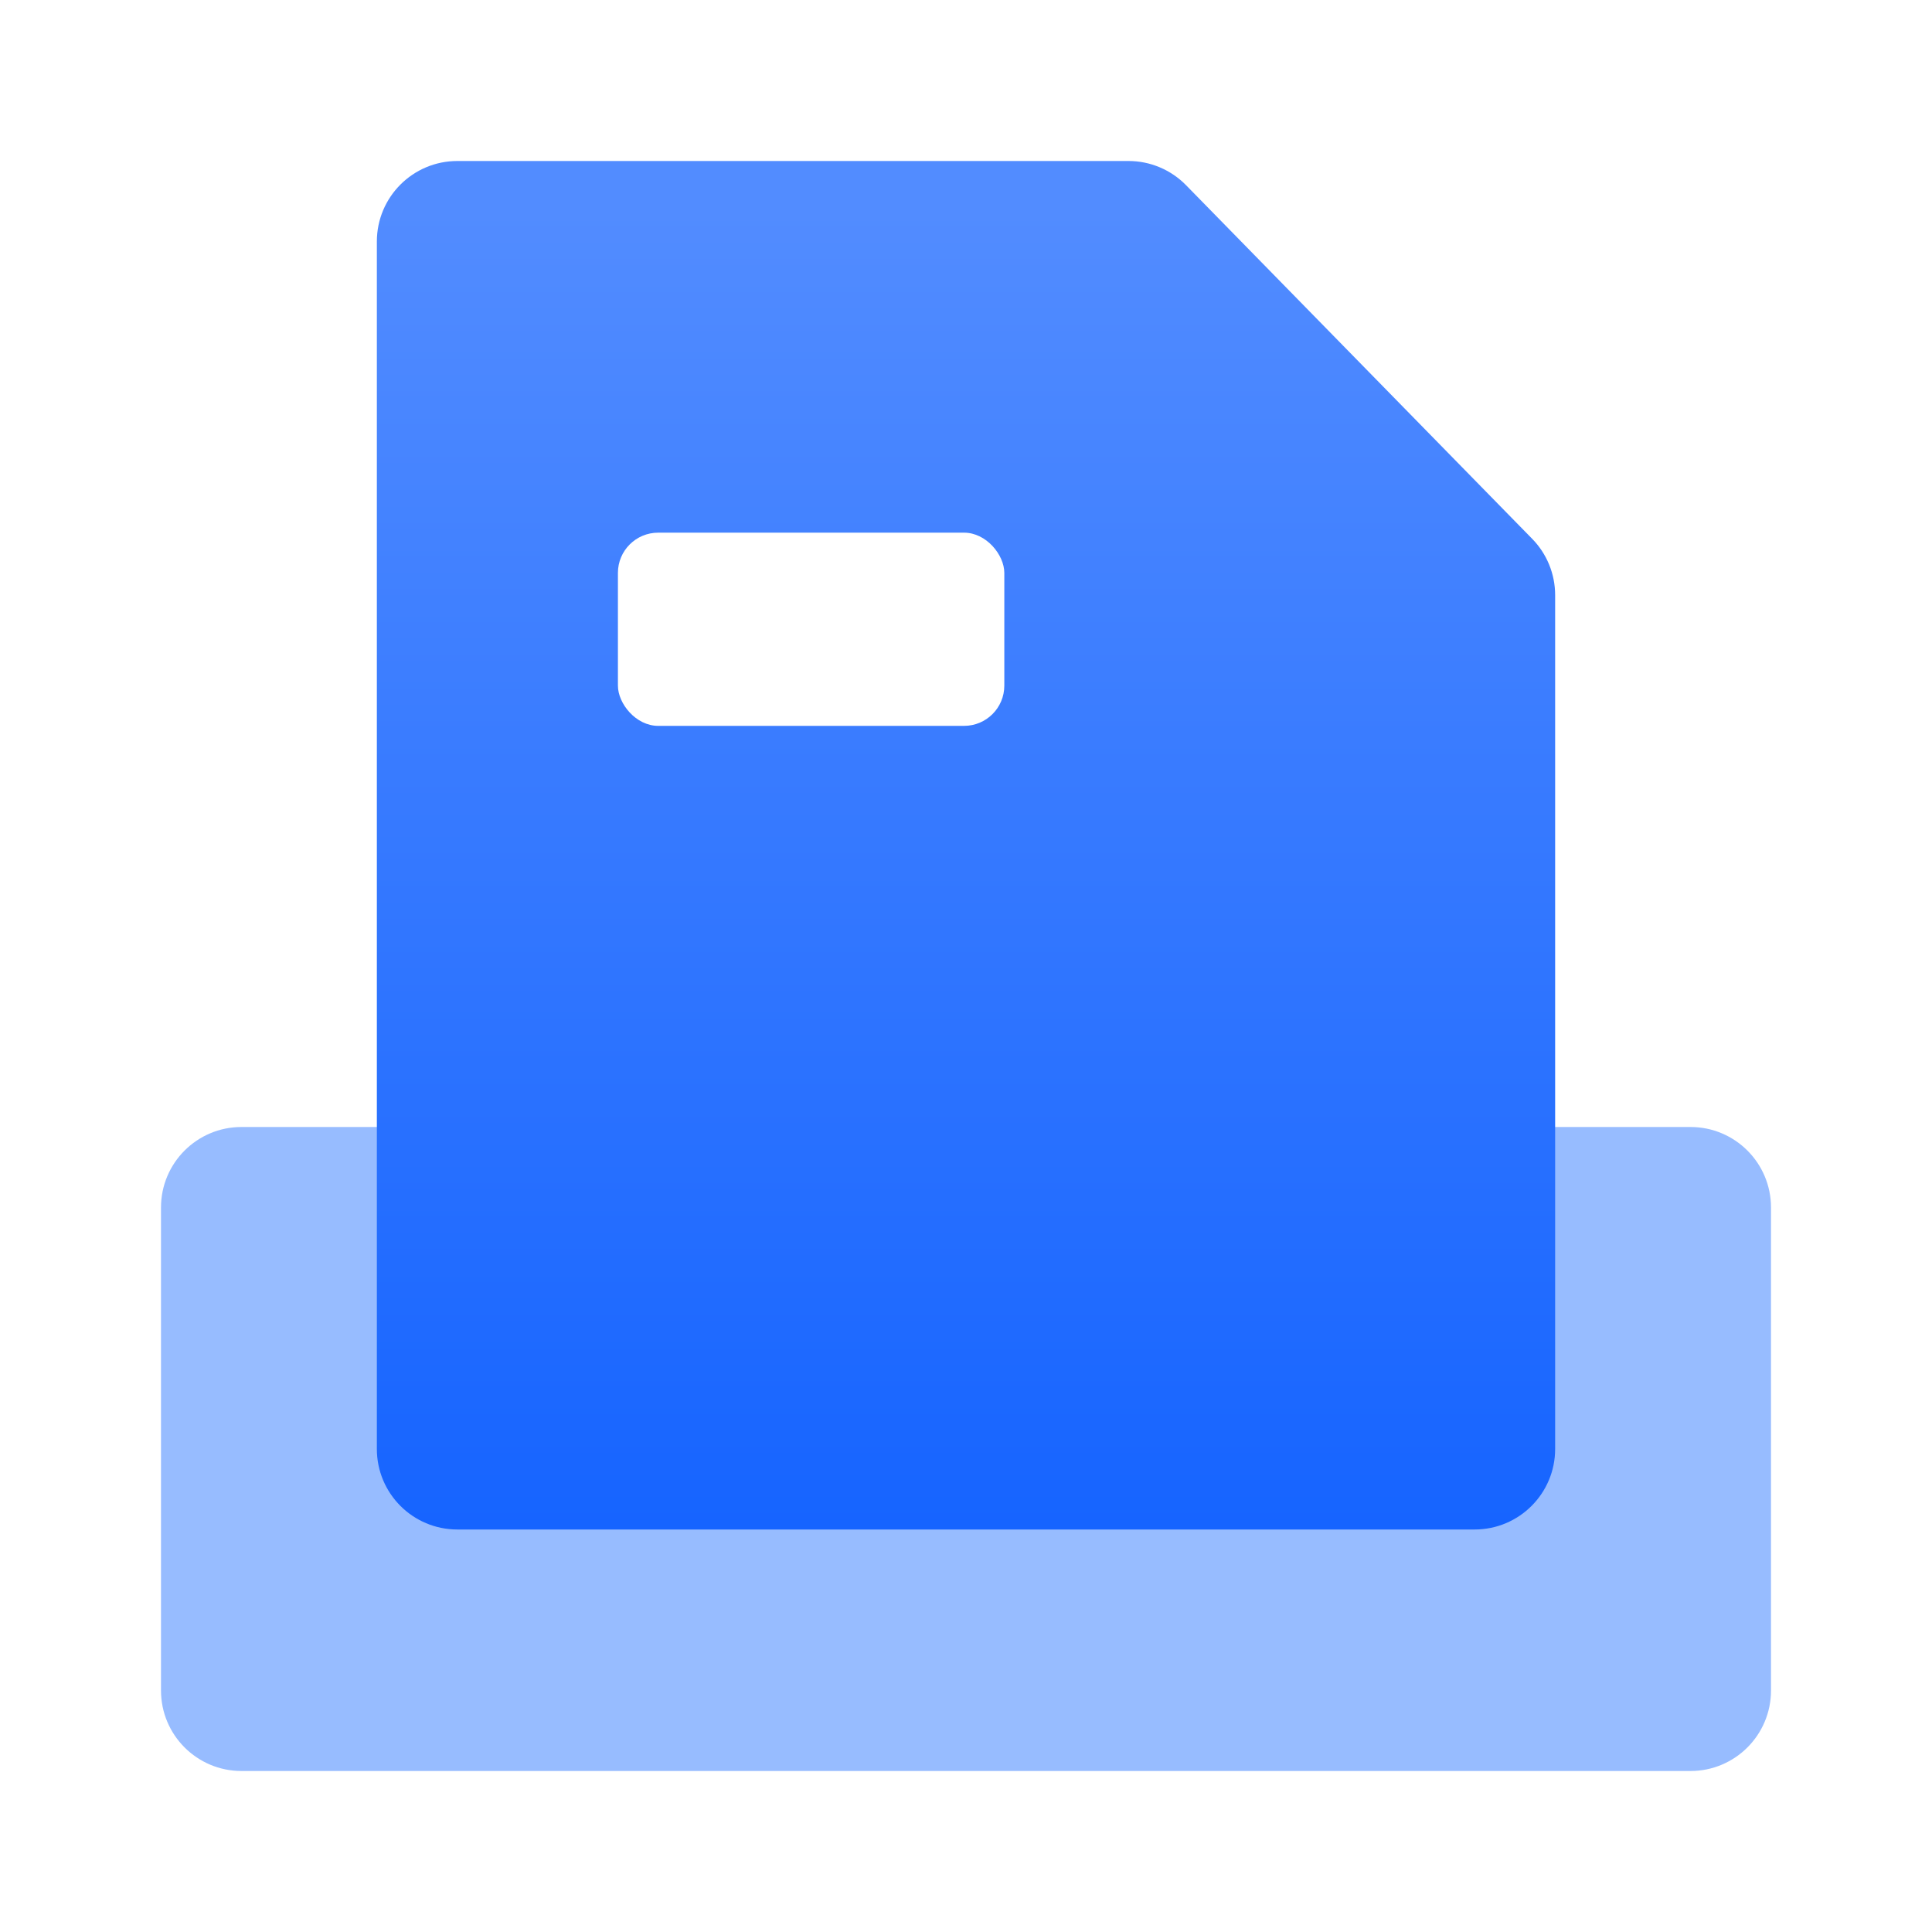
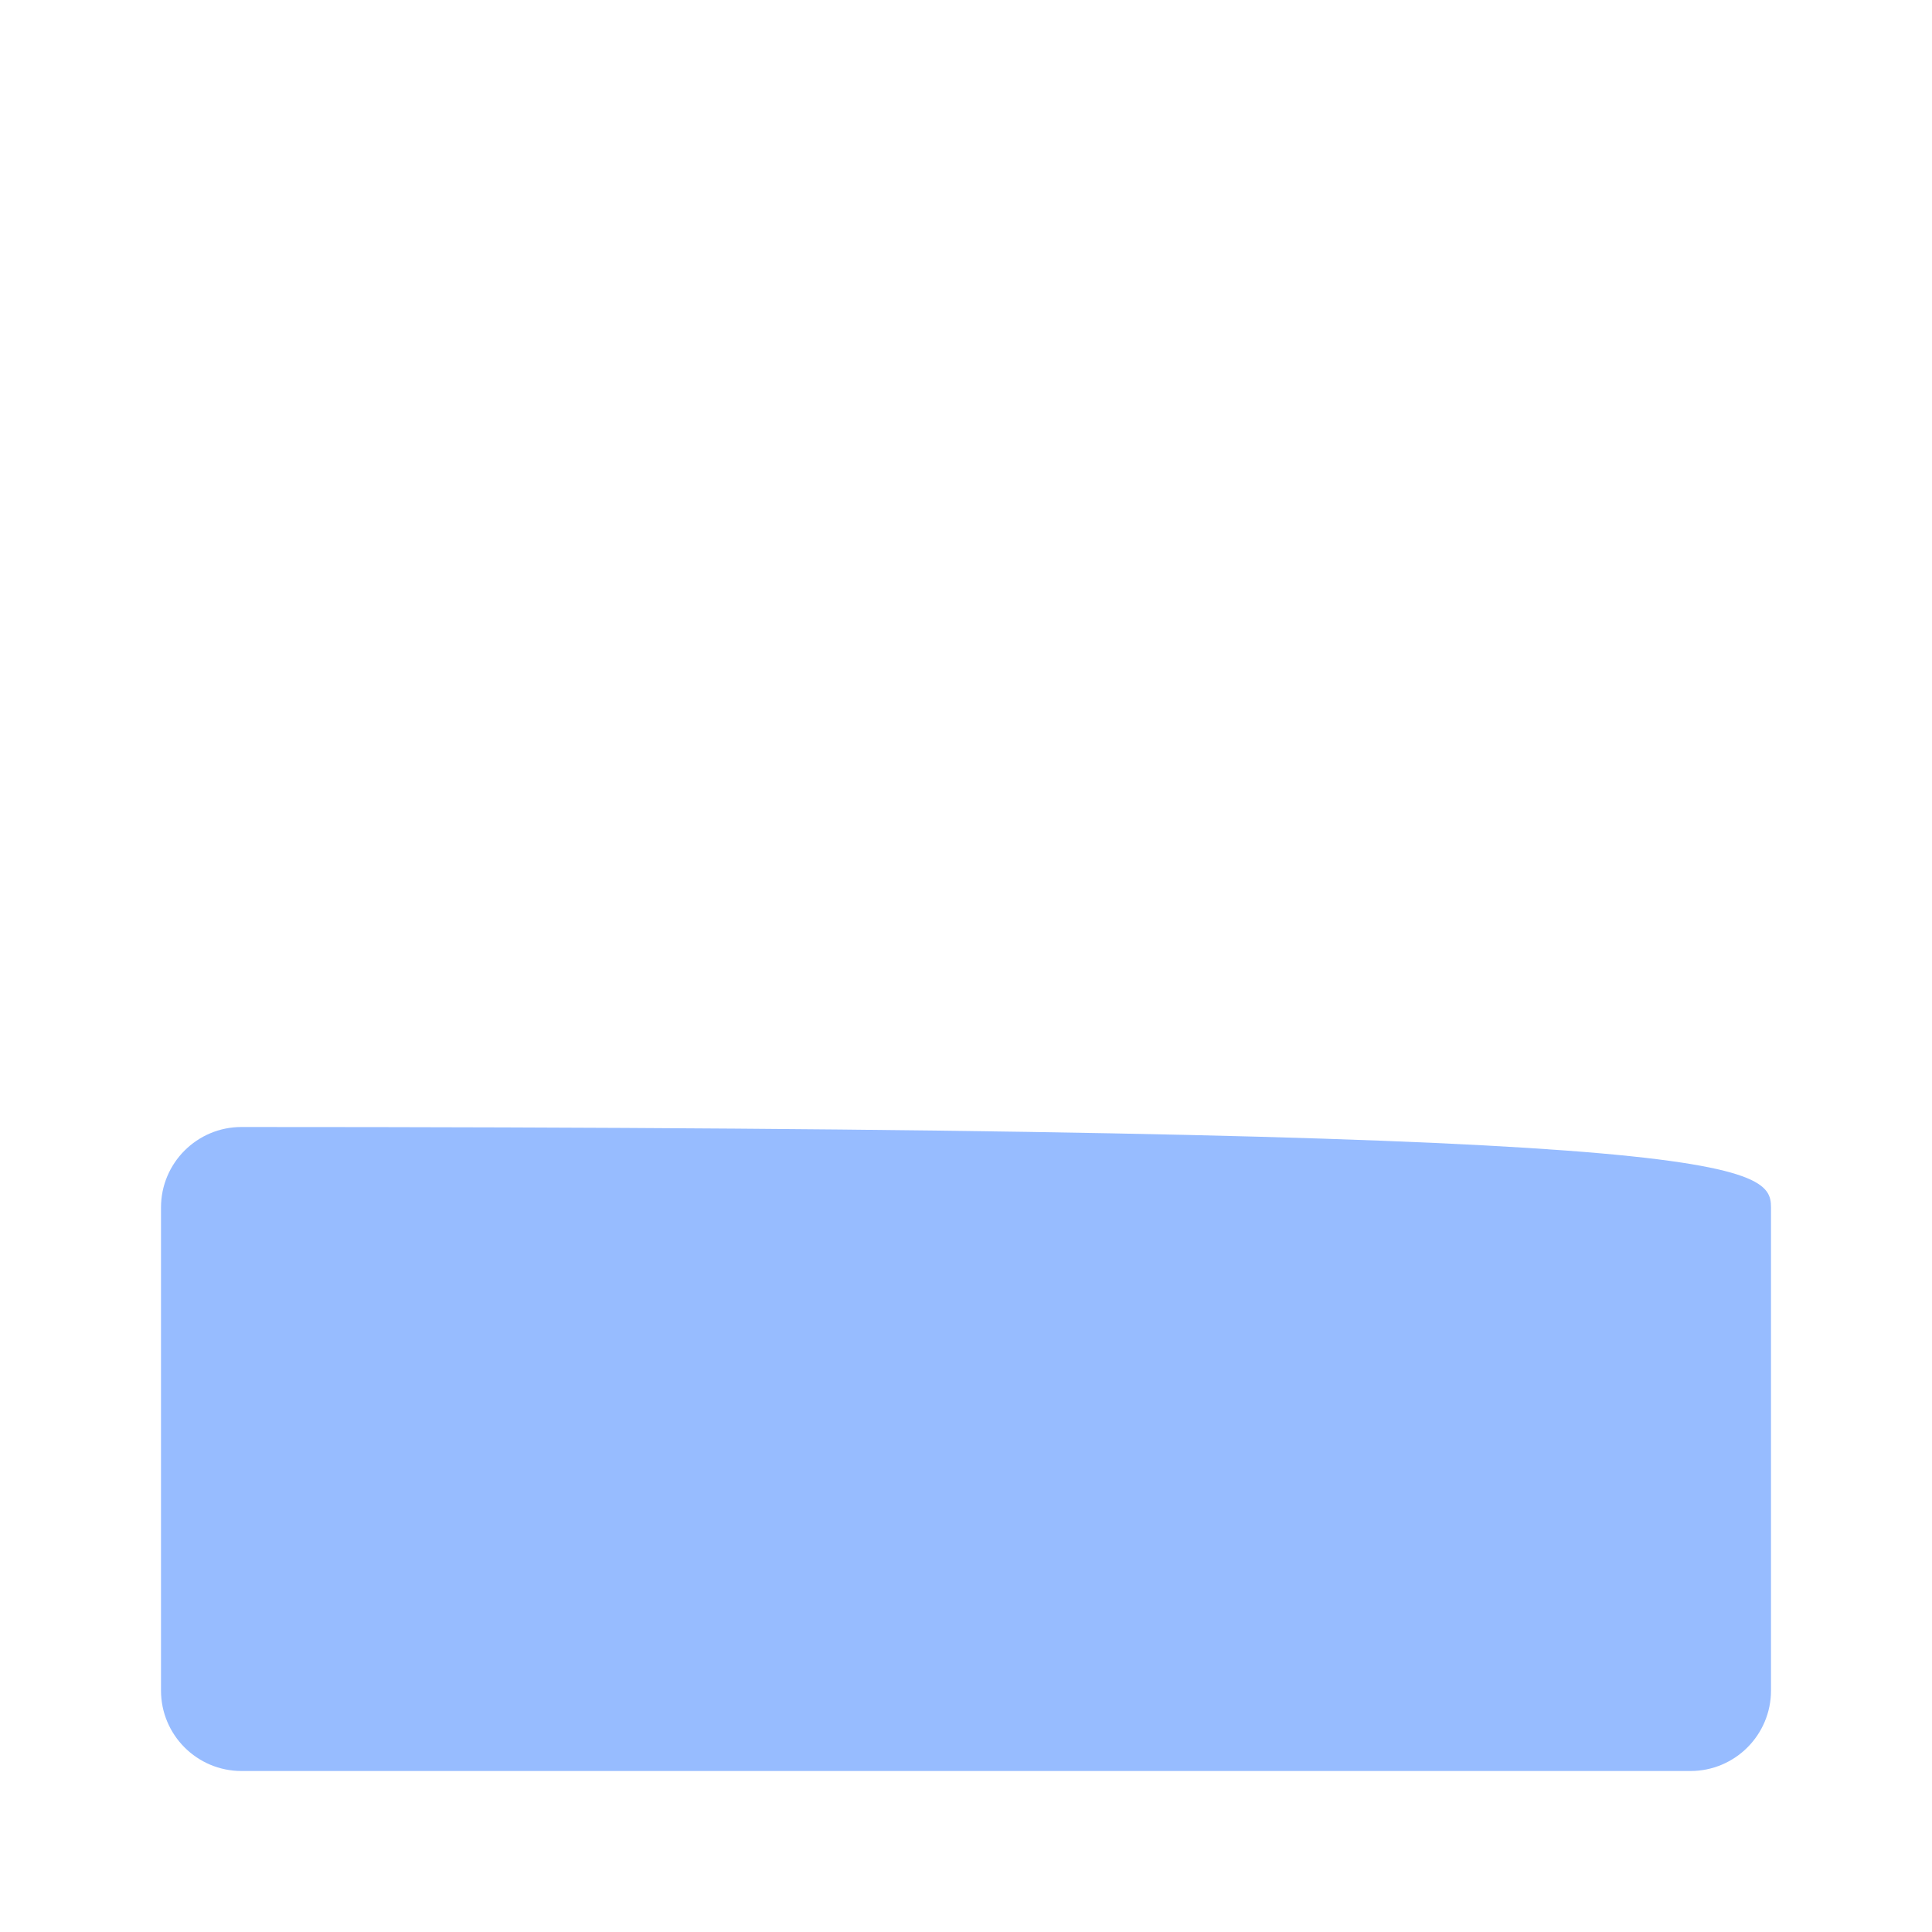
<svg xmlns="http://www.w3.org/2000/svg" width="48" height="48" viewBox="0 0 48 48" fill="none">
-   <path d="M4 42V30C4 28.895 4.895 28 6 28H42C43.105 28 44 28.895 44 30V42C44 43.105 43.105 44 42 44H6C4.895 44 4 43.105 4 42Z" fill="#97BCFF" />
-   <path d="M38.637 36V14.785C38.637 14.262 38.432 13.759 38.066 13.386L29.467 4.601C29.091 4.217 28.576 4 28.038 4H11.363C10.259 4 9.363 4.895 9.363 6V36C9.363 37.105 10.259 38 11.363 38H36.637C37.741 38 38.637 37.105 38.637 36Z" fill="url(#paint0_linear_1086_6729)" />
+   <path d="M4 42V30C4 28.895 4.895 28 6 28C43.105 28 44 28.895 44 30V42C44 43.105 43.105 44 42 44H6C4.895 44 4 43.105 4 42Z" fill="#97BCFF" />
  <g filter="url(#filter0_d_1086_6729)">
    <rect x="15.352" y="11.234" width="9.6" height="4.8" rx="1" fill="white" />
  </g>
  <defs>
    <filter id="filter0_d_1086_6729" x="7.352" y="5.234" width="25.6" height="20.8" filterUnits="userSpaceOnUse" color-interpolation-filters="sRGB">
      <feFlood flood-opacity="0" result="BackgroundImageFix" />
      <feColorMatrix in="SourceAlpha" type="matrix" values="0 0 0 0 0 0 0 0 0 0 0 0 0 0 0 0 0 0 127 0" result="hardAlpha" />
      <feOffset dy="2" />
      <feGaussianBlur stdDeviation="4" />
      <feComposite in2="hardAlpha" operator="out" />
      <feColorMatrix type="matrix" values="0 0 0 0 0 0 0 0 0 0 0 0 0 0 0 0 0 0 0.15 0" />
      <feBlend mode="normal" in2="BackgroundImageFix" result="effect1_dropShadow_1086_6729" />
      <feBlend mode="normal" in="SourceGraphic" in2="effect1_dropShadow_1086_6729" result="shape" />
    </filter>
    <linearGradient id="paint0_linear_1086_6729" x1="24" y1="5.214" x2="24" y2="38" gradientUnits="userSpaceOnUse">
      <stop stop-color="#528CFF" />
      <stop offset="1" stop-color="#1664FF" />
    </linearGradient>
  </defs>
</svg>